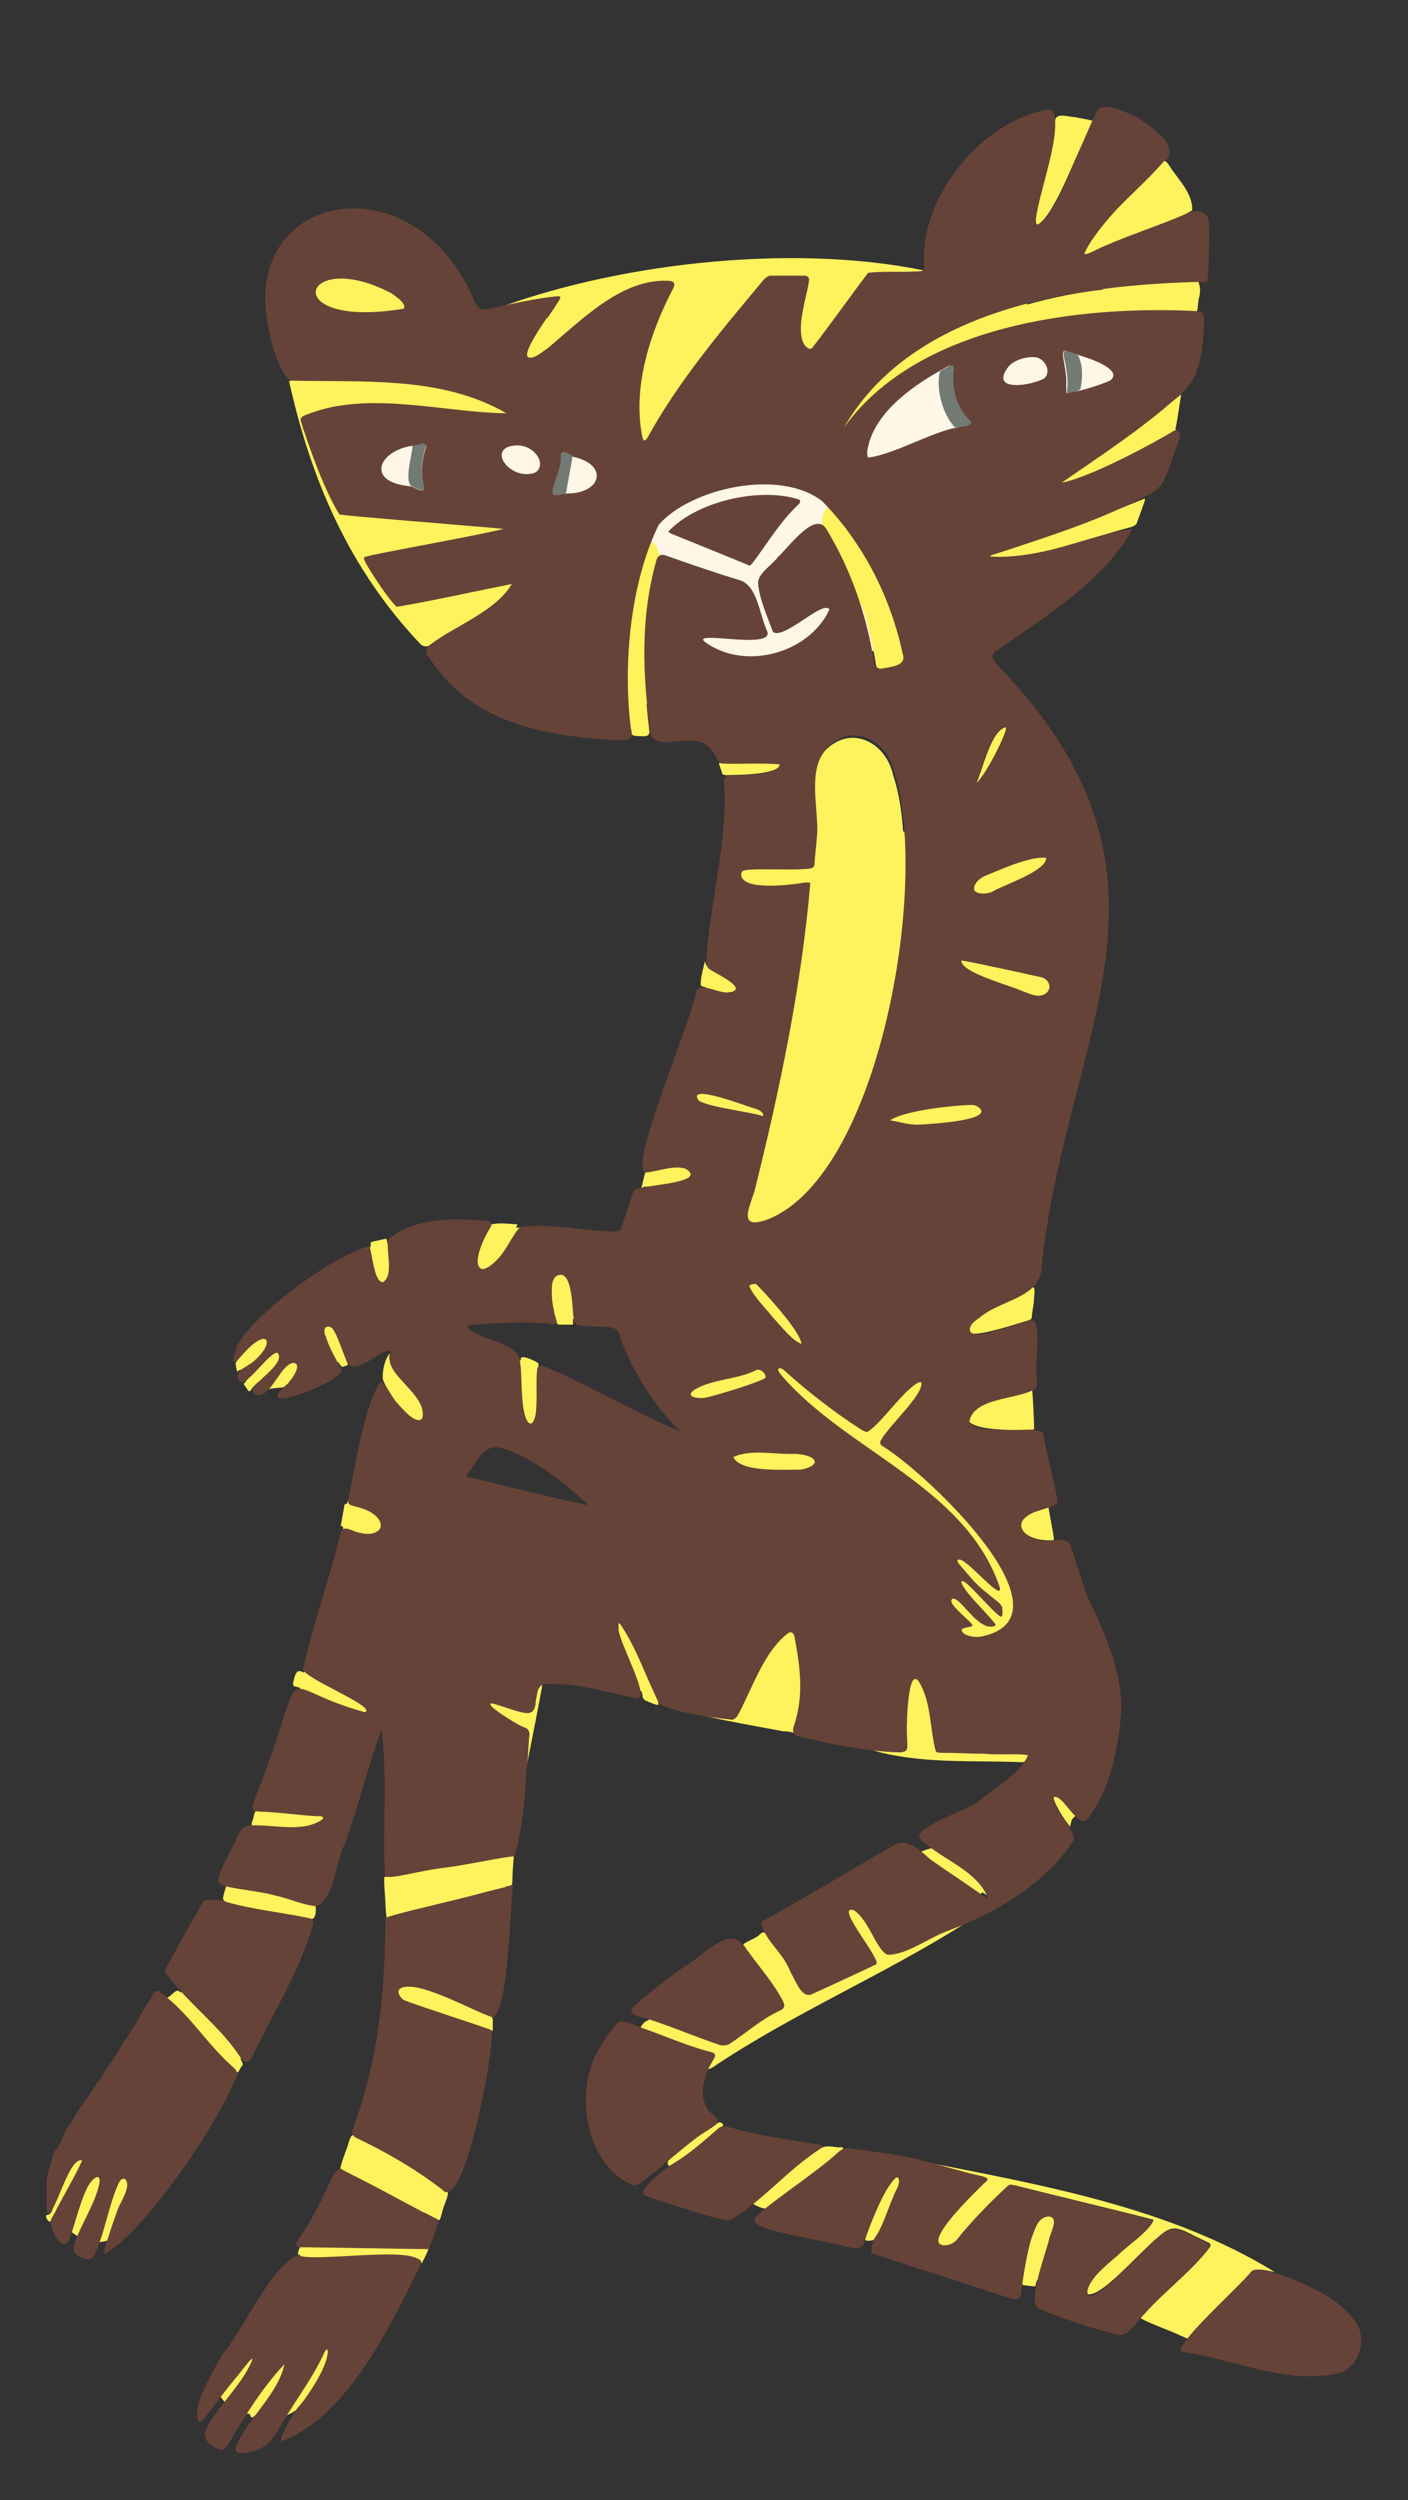
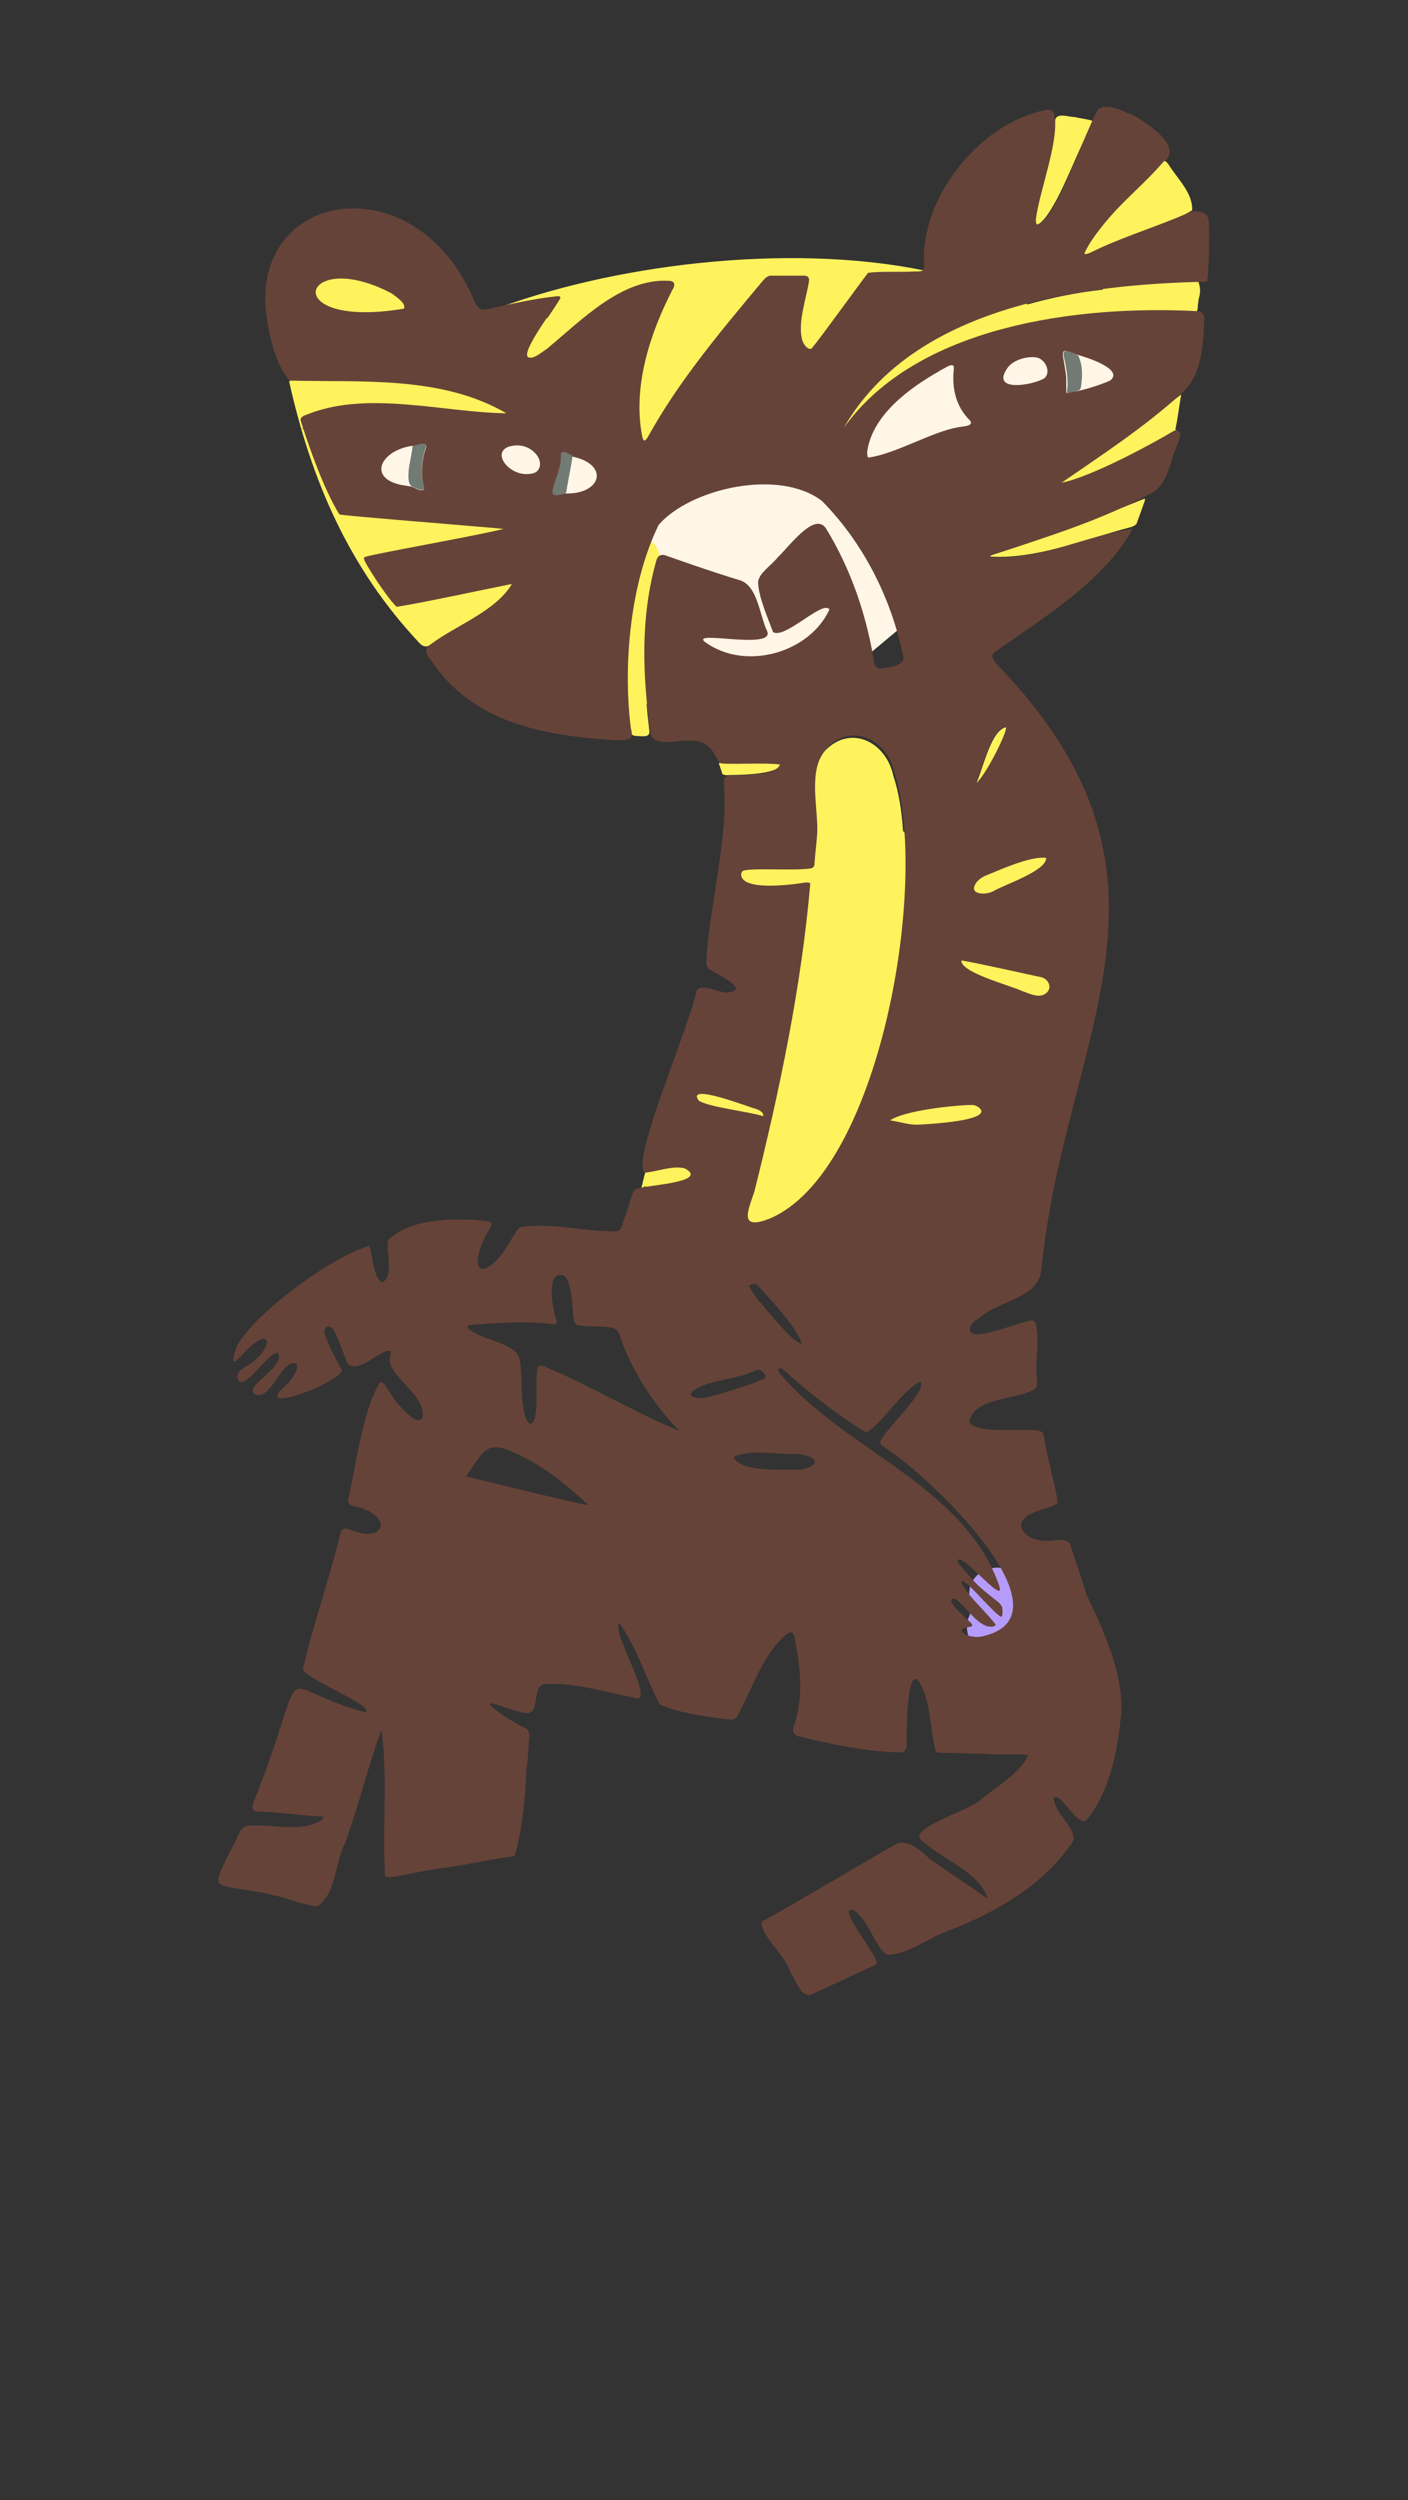
<svg xmlns="http://www.w3.org/2000/svg" id="Ebene_1" viewBox="0 0 302 536">
  <rect x="0" y="0" width="302" height="536" fill="#333333" stroke="none" />
  <defs>
    <style>.st1{fill:#664338}.st2{fill:#fef25d}.st3{fill:#727a74}</style>
  </defs>
  <path d="m77.2 94.1 159.7-30.7 8.7 13.2-6.2 18.9s-62.5 53.1-63.3 53.1-31.5.4-32.9 0-30.2-8-30.2-8-32.3-22.5-32.8-24-3-22.4-3-22.4Z" style="fill:#fff6e8" />
  <path d="M208.6 345.3c.4.6.8 1.3 1.1 1.9l-.6-1.4c.1.4.3.7.3 1.1l-.2-1.6v.8l.2-1.6c0 .3-.1.5-.2.8l.6-1.4c-.1.3-.3.6-.5.8l.9-1.2c-.3.4-.7.8-1.1 1.1-.6.5-1 1.2-1.2 1.9-.4.7-.5 1.5-.5 2.3s.1 1.6.5 2.3c.2.7.7 1.4 1.2 1.9 1.1 1 2.6 1.8 4.2 1.7l1.6-.2c1-.3 1.9-.8 2.6-1.5.8-.7 1.5-1.6 2.2-2.5s.7-1.5 1-2.2.1-.3.1-.5c.1-.7.2-1.3.3-2s0-.3 0-.5c0-.7-.1-1.3-.3-2s-.6-1.6-.9-2.3-.7-1.3-1.1-1.9c-.4-.7-.9-1.3-1.5-1.7-.6-.5-1.2-.9-2-1.1s-1.6-.3-2.4-.1c-.8 0-1.5.3-2.2.7-1.3.8-2.4 2-2.7 3.6l-.2 1.6c0 1.1.3 2.1.8 3Z" style="fill:#b59cfb" />
  <path d="M138.2 254.4h.4c.4 1.1 1 2 1.9 2.6 1.7 1.3 4.1 1.5 5.9.4 4.2-2.4 6.8-6.8 7.9-11.4.4-1.7.6-3.4.9-5.1.3 0 .5.2.8.2.2 0 .3.1.5.2.4.2.7.3 1.1.5.1 0 .2.2.4.2 0 0 .2 0 .3.2.1 0 .2.1.3.2-.1 0-.2 0-.3-.1l.2.2v.1l.2.2v.4-.1.3c0 .3.1.6.2.9v.4c0 .7 0 1.4-.1 2.1v1c0 .4-.1.8-.2 1.2-.2 1.1-.4 2.2-.7 3.3-.5 2.3-1.4 4.6-1.6 6.9-.3 3.4 1.9 6.7 5.2 7.6 2.3.7 4.9.2 7.2-.3 2.1-.5 4.1-1.3 6-2.3 3.8-2 6.9-4.9 9.4-8.3 1.1-1.5 2-3.1 3-4.7.3-.4.5-.8.8-1.2.1-.2.2-.3.3-.5l.2-.3c.2-.2.4-.3.5-.5.3-.3.6-.6 1-.9 0 0 .1 0 .2-.1s.2-.2.3-.2c.4-.3.9-.5 1.3-.8.2 0 .4-.2.6-.3h.1c.2 0 .3-.1.4-.1.3-.1.5-.2.8-.3 1-.3 1.9-.5 2.9-.7.2 0 1.3-.1 1.5-.2h.4c4.9-.4 9.7-.3 14.6-.8h.1c.5 0 .9 0 1.4-.2 1.2-.2 2.7-1.4 3.2-2.5.6-1.1.8-2.2.6-3.4-.4-2.8-2.6-4.4-5.2-4.6-.6 0-1.3-.1-1.9-.2-.9 0-1.7.1-2.5.6H206c-2.3 0-4.5 0-6.8.2-4.4.3-8.7 1.2-12.6 3.2-1.2.6-2.3 1.4-3.3 2.2 5.1-11.4 8.5-25.5 10.1-38.9.7 0 1.4-.2 2.1-.4 1.7-.6 3-1.7 4.5-2.7 1.3-1 2.7-1.9 4.1-2.7-.8 3.1-1.6 6.3-2.5 9.4-.3 1.2-.6 2.4-.6 3.6.1 2.2 1.2 4.3 3.2 5.5 2.2 1.3 4.8 1.1 7.2 1.2 2.4 0 4.8.2 7.2.2h.9c.7 1.1 1.7 1.9 3 2.3.4 0 .7.2 1.1.3 3.7.9 8-2.6 6.6-6.6-.9-2.6-2.6-4.5-5.2-5.6-2.2-.9-4.5-1-6.8-1.1-1.8 0-3.6-.1-5.4-.2.1-.5.3-1 .4-1.5.5-2 1-3.9 1.5-5.9.2-.7.4-1.5.6-2.2v-.1l.1-.1c.1 0 .3-.2.4-.2.2-.1.5-.3.7-.4h.2c1.6-.6 3.3-1.2 4.8-1.9 2-1 3.6-2.5 4.9-4.3 1.1-1.5.9-3.9 0-5.4-1-1.7-2.7-2.6-4.6-2.6-7-.2-13.8 1.8-19.9 4.9-1.6.8-3.1 1.7-4.6 2.6 0-.8 0-1.6-.2-2.4-.4-2.3-1.6-4.1-3.1-5.9 0-.1-.2-.2-.3-.3-.3-4.6-1-8.6-2.1-11.9-1.5-7.1-9-11.1-14.6-5.4-1.8 2.1-2.4 5.2-2.6 8.5-2.4.6-4.6 2.2-5.3 4.7-.5 1.7-.3 3.5.5 5 .3.6.7 1.1 1.2 1.7.1.2.3.4.5.6.1.2.3.5.3.6 0 0 0 .2.2.3v.2c-1 0-2-.2-3-.2-2-.2-4-.3-6-.5-2.8-.2-5.5 2.6-5.3 5.3.1 3.1 2.3 5.1 5.3 5.3 3.4.3 6.8.7 10.2.8-1.4 14.2-3.9 28.6-7 42.7-2.4-2.7-5.8-4.2-9.2-5.2-3.4-1.1-7-1.1-9.7 1.6-1.9 2-2.3 4.5-2.7 7.1 0 .7-.2 1.4-.3 2.1-1.6.6-2.8 1.8-3.4 3.6l-2.4 6.6c0 .3-.2.5-.2.8 0 .2-.1.4-.2.7 0 .8-.7 1.7 0 1.5Zm59.5-9.4h.2zm-9.2 4.2c0 .1-.3.4-.4.5 0-.2.2-.3.4-.5m26.8-55v-.1zm2.5-13.2-.2.2h-.2c.2-.2.4-.3.4-.3Zm-1.2.8c-.1 0-.3.1-.4.2.6-.3.6-.3.5-.3Zm-45.1-1.1s.1.1.2.3c0 0-.1-.2-.2-.3m-18.3 59.6h-.2zm5.6 2.8v-.1zM155.5 166.2c2.9-.1 11.1 0 12-2.3 0-.2.1-.2 0-.3-3.4 0-9.8-.1-13.3 0 0 .3.6 1.7.7 2.2.1.3.3.3.6.3ZM209.4 167.9c1.9-1.4 6.7-10.9 6.4-12-3.2.6-4.9 8.7-6.3 11.8v.3ZM92.6 138.3c4-2.8 8.9-5.2 12.9-8.2h2.7c2.8.1 5.5-2.5 5.3-5.3-.1-2.3-1.4-4-3.3-4.9.3 0 .5-.2.8-.3 2.5-.9 4.2-3.1 3.8-5.9-.4-2.7-2.6-4.4-5.2-4.6s-5.2-.5-7.8-.8c-.6 0-1.3-.2-1.9-.2-.4 0-.7 0-1.1-.1h-.3c-1.2-.1-2.5-.4-3.7-.6-4.8-.8-9.5-1.7-14.2-2.8v-.2c-.2-.5-.4-1-.8-1.4 0-.4-.1-.9-.2-1.3-.3-.9-.7-1.7-1.4-2.4 0-.1 0-.2-.1-.2 0-1.1-.4-2.1-1-3 0-.5-.2-1-.4-1.5-.1-.3-.3-.7-.5-1v-.2q0-1.2-.6-2.4c0-.9-.3-1.7-.7-2.4 11.4 2.4 23 3.7 34.7 4 2.8 0 5.5-2.5 5.3-5.3-.1-3-2.3-5.3-5.3-5.3-3.5 0-6.9-.3-10.4-.5-1.7-.1-3.5-.3-5.2-.5-.9 0-1.7-.2-2.6-.3-.4 0-.9-.1-1.3-.2h-.5c-6.9-1-13.8-2.4-20.6-4.1-2.7-.7-5.9.9-6.6 3.7-.1.5-.2 1.1-.1 1.6H62c4.7 21.2 12.9 40.2 28 56.2.8.9 1.8.9 2.7.1ZM65 91.8v.5c0-.3-.2-.6-.3-.8 0 .1.1.2.2.3ZM233.2 54.8c7-3.8 16-5.8 22.5-9.7.2-3.8-3.3-6.9-5.1-9.9-.2-.3-.6-.7-.9-.7-5.9 6-13.1 12.4-17.3 19.8-.6 1.1 0 1 .8.5M222.1 48.3c3.1-.5 7.6-12.2 9.6-16.5.9-2 1.7-3.8 2.6-5.6v-.3c-1.2-.4-2.6-.5-3.8-.8-1.3 0-4-1.1-4.2.8-.3 6.8-3.1 14.1-4.2 20.9 0 .4-.3 1.3.3 1.4ZM243.8 112.2c.4-1 1.3-3.6 1.7-4.7 0-.2.2-.5 0-.6-11.1 4.5-22.4 8.9-33.8 12.4 10.4.8 20.9-3.7 30.9-6.3.6-.2 1-.4 1.3-.9ZM252.1 92c.4-1.5.9-5.5 1.2-7.1v-.3c-3.4 2.6-6.8 5.4-10.3 8-.2-.2-.3-.4-.5-.6-1-.9-2.4-1.6-3.8-1.6-.5 0-.9.1-1.4.2-.8.2-1.4.6-2 1.1-1.9 1.4-3.9 2.5-6 3.5-.7.3-1.3.5-2 .7-1.3.4-2.5 1.2-3.2 2.5-.7 1.1-1 2.8-.5 4.1.4 1.3 1.2 2.5 2.5 3.2 1.2.7 2.7 1 4.1.5 2.3-.7 4.5-1.6 6.6-2.8 2.1-1.1 4-2.5 5.9-3.9.8-.6 1.3-1.8 1.5-2.8 3.2-1.7 6.2-3.3 8.1-4.6Z" class="st2" />
  <path d="M230.4 84.1c.5-.3 1.2-.3 1.4-.9.4-2.3.5-4.7-.5-6.9-1-.6-3.7-2.2-3.1.2.4 1.8 1 4.9.7 7-.3 1.4.9.8 1.6.6ZM88.5 95.6c-.2 2.1-.9 4.3-.9 6.3 0 .8 0 2 .8 2.4.5.2 2.7 1.5 2.6.2-.9-3.1-.6-5.9.4-8.9.3-1.2-2.4-.3-2.8 0ZM119.9 107.8c.1 0 1.5-2.2 1.6-2.4 0-.7 1.1-5.8 1.3-7.7-.4-.2-3.8-2.4-4.1-1.5.9 2.3-3.7 13.2 1.3 11.6Z" class="st3" />
-   <path d="M108.9 398v-1.8c.2-2.8-2.6-5.5-5.3-5.3-2.5.1-4.4 1.6-5 3.8-.7-.3-1.4-.5-2.2-.5-1.7 0-3.3.8-4.5 2-.4.4-.7.9-1.1 1.4-1.1-.5-2.5-.7-3.6-.3-2.3.7-3.8 2.6-3.9 5-.3 0-.5 0-.7.1-.2 0-.2.2-.2.6 0 1.2.1 2.5.2 3.8.1 1.4.1 2.9.3 4.2 0 .2.2.1.3 0 .6 2.2 2.8 4 5.2 3.9 1.2 0 2.3-.5 3.2-1.2h.9c2.1-.3 3.9-1.8 4.4-3.8 0-.2 0-.3.1-.5 1.9 1.8 4.5 3.1 7.1 2.3 2.8-.9 4.1-3.3 4.3-6v-1.2q.9-.15 1.2-.3c.4-.2.2-.4.3-1 0-1.6.2-3.9.3-5.3 0-.2-.6-.2-1.5 0ZM95.3 469.5c0-1-.2-2-.7-2.8-.7-1-1.6-1.9-2.7-2.3-.2-.2-.4-.5-.7-.7-.7-.8-1.6-1.6-2.6-2.1-1.1-.6-2.2-1-3.4-1.3-.4-.1-.9-.2-1.3-.3-.4-.7-1-1.3-1.7-1.7-1.1-.7-2.8-1-4.1-.5-.3.1-.7.3-1 .4-.2 0-.4-.2-.5-.3-1.1-.5-1.4.1-1.8 1.4-.5 1.8-1.5 3.9-1.8 5.6.4.3 1.2.7 2.3 1.3.3.6.8 1.2 1.3 1.6 1.2 1 2.2 1.6 3.6 2.1 1 .4 2.1.5 3.1.8l1.2 1.2c1.1 1.1 2.6 2.2 4.2 2.5q1.2.3 2.4 0c1.1.6 2.1 1.1 3.1 1.6.2 0 .4-.9.7-1.9.3-1.4 1.1-2.7 1.2-4-.2-.3-.5-.5-.7-.7ZM221.2 376.1c0-.1-.1-.2-.2-.2h-3.1c-5.4-.1-15.5-.4-16.9-.4-.3-.2-.3-.5-.4-.9-1-5.2-.9-10.7-3.7-15.2-.3-.5-.7-.8-1-.2-1.6 4.7-1.5 9.8-1.3 14.8 0 .4 0 .9-.2 1.2s-.6.4-1 .3c-2 0-4.1-.3-6.1-.2 10.2 2.9 21.2 2.1 31.6 2.5 1.1.1 2.5-.7 2.5-1.5ZM221.2 297.9c-18.6 4.5-17.8 9.4.4 8.6.2 0 .2-.2.2-.4 0-1.5-.3-7.3-.4-8.1h-.1ZM221.8 276.2c0-.1-.1-.2-.2-.2h-.1c-10 4.3-20.7 12.3-8.6 9.3 2.5-.6 4.3-1.2 7.3-2.1.5-.2 1-.2 1.1-.7 0-.5.2-1.7.4-3 .1-1.3.3-2.6.1-3.3M48.5 407.9h.3q.15.75.6 1.5c.8 1.2 1.8 2 3.2 2.5s2.8.8 4.2 1c1.9.3 3.7.5 5.6.4 1.4 0 2.8-.6 3.8-1.6l.3-.3c.8.1 1-.3 1.2-1.2 0-.5.1-.9 0-1.2 0-.4.1-.7.1-1.1 0-1.4-.5-2.8-1.6-3.8-1-.9-2.3-1.6-3.8-1.6-1.1 0-2.2 0-3.3-.2-1.3-.2-2.5-.5-3.7-.9-1.3-.4-3-.1-4.1.5-.8.5-1.5 1.2-2 2.1-.7 0-.8.4-1.1 1.4-.2 1-.8 1.9.2 2.3ZM105.6 432.8v-.4c0-1.3-.6-2.9-1.6-3.8-.6-.5-1.3-1-2-1.3l-.8-.8c-1-.8-2-1.6-3.2-2.2-1.1-.6-2.3-1-3.6-1.3-.6-.1-1.2-.3-1.8-.4 0 0-.1 0-.2-.1-.9-.6-1.9-1-3.1-1s-2.9.6-3.8 1.6-1.6 2.4-1.6 3.8.5 2.8 1.6 3.8c1.4 1.2 3 2 4.8 2.5.8.2 1.6.4 2.3.6.4.2.8.4 1.2.7.5.4.9.9 1.3 1.4.1.1.2.3.4.4.7.7 1.7 1.3 2.7 1.6s2.1.2 3.1 0q.75-.15 1.5-.6c.4-.2.9-.6 1.2-1 .4-.3.6-.7.9-1.1.2 0 .4.1.6.2.1 0 .2 0 .2-.2V433ZM89.3 482c-.2-.9-.7-1.7-1.3-2.3-1-.9-2.4-1.7-3.8-1.6-4.8.5-9.7.6-14.5 0-1.3-.1-2.9.7-3.8 1.6s-.9 1.1-1.2 1.8h-.1c-.3.2-.9 1.6-.6 1.9.1 0 .2 0 .4.1 0 1.4.5 2.7 1.6 3.7s2.3 1.4 3.8 1.6c4.8.5 9.7.5 14.5 0 1.5-.2 2.7-.5 3.8-1.6.7-.7 1.3-1.9 1.5-3 .5.3.8.6.8 1 0 .2 0 .2.1 0 .4-.8 1.2-2.4 1.4-3v-.3h-2.6ZM137.8 363.7c.2.8.7.9 1.4 1.2.6.2 1.4.7 2 .6v-.5c-.1-.4-.3-.8-.5-1.2 1.1.1 2.3 0 3.3-.6 4.3 2.1 8.8 4.1 13.4 5.4h-.4c-1.6-.2-7.7-1.3-8.7-1.4 6.7 1.7 13 2.7 19.8 4h.7c1 .2 2 .4 3 .4 2.9 0 5.3-2.1 6-4.9.4-1.5.4-3.3.5-4.9v-4.3c-.1-3-.3-6.3-2.3-8.8-5.5-7.2-15.1-1.1-18.6 5-.6 1-.8 2.3-.6 3.4-.4-.1-.8-.3-1.1-.5 1.1.6 0 0-.2-.1-.9-.4-1.7-.8-2.6-1.1-6.5-2.9-12.8-6.3-18.7-10.4-2.2-1.5-5.4-.6-6.9 1.4s-1.6 5.2.4 7c.4.4.9.8 1.4 1.2-.2 2 .7 3.9 2.6 5s3.8 2.3 5.9 3c0 .2.1.4.2.7ZM226 330.2c.2-.4-.6-3.8-.9-5.9-.2-.9-.2-1.4-.3-1.4-9.3 2.2-6.3 7.9 1.3 7.3ZM51 293.9c.4-.1.9-.3 1.3-.6 0 .2.2.4.3.6.3.5.6.9 1 1.2-.5.6-1 1.2-1.3 1.6 0 .2.3.5.5.8.3.4.5 1 .9.7.4-.7 1-1.3 1.8-2 .6.2 1.1.3 1.8.3h1.2c-.4.5-.7 1-1 1.3 0 0 1.7-.2 2.5-.3.6 0 1.2-.1 1.6-.7.2-.2.4-.5.7-.9 1.9-.5 3.8-1.2 5.7-2 .7-.3 1.3-.6 2-.9.3-.2.7-.3 1-.5.5-.2 1-.4 1.5-.5.3.4.6.8.9 1.1.1-.1 1.3-.3 1.2-.6s-.2-.6-.4-1h1.4c2.8 0 5.5-2.4 5.3-5.3-.1-2.9-2.3-5.4-5.3-5.3-3.7 0-7 1.3-10.3 2.8-.6.3-1.2.5-1.8.8-.2 0-.4.2-.6.3-1-.8-2.1-1.3-3.4-1.2-1.5 0-2.6.6-3.8 1.6s-2.2 2.2-3.1 3.6c-.3.5-.5 1.1-.6 1.6-.5.6-1 1.1-1.4 1.7-.1.2 0 .4 0 .8.1.4.2 1.1.3 1.3ZM197.4 463.3h.2c.1 0 .3 0 .5.1 4 1 8 2.2 12 3.1.4 0 1.1.2 1.3.5.1.2 0 .3-.1.5l-1.8 1.8c-.2 0-.4.2-.6.3-2.5 1-5.1 2-7.6 2.9-1.3.5-2.4 1.2-3.2 2.5-.7 1.1-1 2.8-.5 4.1.4 1.3 1.2 2.5 2.5 3.2 1.2.6 2.8 1 4.1.5l6.4-2.5c1.3-.5 2.6-1 3.9-1.6 1.2-.6 2.4-1.4 3.4-2.3s1.6-2.5 1.6-3.8-.6-2.9-1.6-3.8c-.1 0-.2-.2-.3-.3 5.4 1.4 26.2 6.4 29.8 7.4-.4 3.2-16.4 12.2-14 16 3.6.4 13.2-11.8 17.1-13.8 1.6-.8 3.2 0 5 .9 1.2.6 2.6 1.3 3.7 1.8.4.2.6.6.3 1-3.9 5.1-9.5 9.1-13.9 13.9-.3.4-1 1-.8 1.4 1.9 1.1 6.3 2.6 8.3 3.6.7.3 1.2.5 1.4.6.3.1.4 0 .6 0 1.2-1.3 9.9-10.2 13-13.4.8-.8 1-1.4 2.2-1.3 1 0 2.2.4 3.1.5-22.6-13.9-50.2-18.7-76.1-23.8ZM180.3 460.4c-1.4 0-3-.6-4.3.2-4.9 3.3-9.4 7.2-13.9 11-.2.2-.7.5-.6.8.2.4 2.3 1.2 2.7 1.1.3 0 .5-.2.8-.4 5-4.3 11.1-7.9 15.9-12.5 0-.2-.4-.2-.5-.3ZM192.5 466.7c-2.2 1-6.2 10.5-6.9 13.3-.2.6 1.2.4 1.6.3h.1c2.6-3.5 3.7-8.5 5.8-12.4 0-.6-.3-1.4-.6-1.2M153.9 455.2c-2.2 2-10.9 6.2-10.7 8.8.2.4.8.6 1.2.3 3.8-2.2 7.6-5.5 10.7-8.6 0-.6-.8-.9-1.2-.5M229.5 391.6c.2-.5.2-1.2.5-1.6.2-.3.6-.6.8-.8-.6-1-1.7-2-2.5-2.9-.5-.5-3-3.2-2.6-1.5.7 2.5 2.3 4.9 3.8 6.8M114.9 365.2c-.2.9-.4 1.9-1.4 2-2 .2-6.6-2.1-9.1-2.2 0 .2.3.4.5.6 2.4 1.9 5 3.8 7.9 4.9.6.3.8.9.7 1.5-.3 2.2-.5 4.5-.6 6.7.3-1 3.2-15.9 3.5-17.9-1.1.3-1.3 3.2-1.6 4.4ZM212.5 403.6c1-1.7 1-4 0-5.7-.8-1.3-2-2.3-3.5-2.7-1.1-.3-2.3-.2-3.4 0-1.2.1-2.4.3-3.5.5-1.6.3-3.1.7-4.6 1.3-1.3.5-2.5 1.2-3.2 2.5-.7 1.1-1 2.8-.5 4.1.4 1.3 1.2 2.5 2.5 3.2.8.4 1.8.7 2.7.8.4.5.8.9 1.4 1.1 1.2.6 2.8 1 4.1.5 1.8-.6 3.5-1.4 5-2.5.4-.3.9-.6 1.2-1 .8.5 1.3.9 1.6 1.1v-.3c-.2-.5-.5-1-.8-1.5.4-.4.8-.9 1.1-1.4ZM144.4 442c.2 0 .4 0 .6.1q1.65.3 3.3.3c1.1 0 2.2-.2 3.3-.3.4 0 .8-.2 1.2-.3-.2.5-.7 1-1 1.6-.2.6.7 0 1.1-.2 17.3-11.6 36.7-19.8 54.2-30.9-4.4.5-12.1 6.1-16 6.3h-.2c.4-.5.6-1 .8-1.6 0-.5.1-.9.2-1.4 0-.7-.1-1.4-.5-2.1-.1-.5-.4-.8-.7-1.2-.2-.4-.6-.7-.9-1 0-.7-.1-1.3-.5-1.9-.2-.7-.6-1.2-1.1-1.7-.4-.3-.7-.6-1.1-.8-.8-.5-1.7-.7-2.7-.7-.5 0-.9.1-1.4.2-.9.3-1.7.7-2.4 1.4-.5.7-1.1 1.4-1.5 2.1s-.7 1.5-1.1 2.3c-.5 1.2-.7 2.5-.8 3.7 0 1 .3 2.3.8 3.1.3.4.6.7.8 1.1.7.8 1.5 1.2 2.5 1.5 1.1.3 2.1.3 3.2 0h1.1c-3.5 1.6-9.1 4.3-12 5.6-.2 0-.3.1-.5 0 .6-.4 1-.9 1.3-1.5.7-1.1 1-2.8.5-4.1-.4-1.2-1.1-2.3-2.1-3 0-.8-.3-1.5-.7-2.2-.5-.8-1.1-1.4-1.9-1.9s-1.7-.7-2.7-.7-1.9.2-2.7.7c-.2 0-.3.1-.4.2-.4-.5-.8-.6-1.4 0-.8.9-2.5 1.3-3.5 2.1-.2.2-.1.6 0 .9-1.2.4-2.4 1.2-3 2.4-.7 1.1-1 2.8-.5 4.1.2.7.6 1.4 1 1.9.2 2.3 1.8 4.3 4.1 4.9 1.3.3 2.5.2 3.7-.3l1.3-.5 1.5-.6c0 .5 0 1-.6 1.3-3.5 1.8-6.6 4.3-9.7 6.5.2-.9.2-1.8 0-2.5-.4-1.3-1.2-2.5-2.5-3.2-1.2-.7-2.7-1-4.1-.5-.6.2-1.2.3-1.8.5h-1.8c-.5 0-1-.2-1.4-.3-.7-.1-1.5-.3-2.2-.2-1.2.1-2.2.3-3.3 1-.4.3-.9.6-1.2 1h-.1c-.7.2-1.4 1.1-1.5 1.6 0 .2.2.4.4.5-.4 1.3-.2 3 .5 4.1s1.8 2.1 3.2 2.5c.9.2 1.9.2 2.8 0Z" class="st2" />
-   <path d="M227.6 472.6c-.5-.5-1.1-.8-1.8-1-1.4-.3-2.9-.2-4.1.5s-2.1 1.8-2.5 3.2c-.6 2.4-1.3 4.7-2.2 7-.2.7-.3 1.4 0 2.1 0 .7.2 1.4.6 2 .3.6.8 1.1 1.4 1.5.1.1.3.2.4.3 0 .5-.1 1-.2 1.3 0 .6.8.4 1.6.6.7 0 1.2.2 1.3 0 0-.4.2-.8.3-1.2.9 0 1.7-.2 2.4-.7.4-.3.7-.6 1.1-.8.7-.7 1.1-1.5 1.4-2.4.8-2.3 1.5-4.6 2.2-7 .4-1.3.2-2.9-.5-4.1-.3-.6-.8-1.1-1.4-1.5ZM81.7 367.9c.9-.9 1.6-2.4 1.6-3.8s-.5-2.8-1.6-3.8c-1-1-2.3-1.6-3.8-1.6h-1.1c0-.5-.3-1-.6-1.5-.7-1.1-1.8-2.1-3.2-2.5-.5 0-.9-.1-1.4-.2-1 0-1.9.2-2.7.7-.3.1-.7.4-1 .7-1 .5-1.9 1.2-2.5 2.2 0 0-.1.2-.2.3 0 0 0 .2-.1.2l-.6-.3h-.1c-1.1-.2-1.2 1.5-1.5 2.3 0 .2-.1.5 0 .7 0 .1.2.2.4.3.3 0 .7.2 1 .2 0 1.1.4 2.4.9 3.4.6 1.1 1.5 2 2.6 2.6.5.3 1.1.5 1.7.7.2 0 .4.1.6.2 2.5.5 5.1.7 7.7.7 1.4 0 2.8-.6 3.8-1.6ZM68.8 384.4c-1.3-.7-2.7-.9-4.1-.5-2.2.5-4.3 1.1-6.5 1.6-.7.2-1.3.5-1.8 1-.6.4-1 .9-1.4 1.5 0 .1-.2.3-.2.4-.3.3-.3.8-.5 1.5-.2.8-.7 1.5.1 1.5 0 .2 0 .5.2.7.4 1.3 1.2 2.5 2.5 3.2s2.7.9 4.1.5c2.2-.5 4.3-1.1 6.5-1.6.7-.2 1.3-.5 1.8-1 .6-.4 1-.9 1.4-1.5s.6-1.3.6-2c.2-.7.1-1.4 0-2.1-.4-1.3-1.2-2.5-2.5-3.2ZM49.8 443.5c.2.2.4.3.5.5.6.6.9.3 1.2-.5.2-.4.6-.7.6-1-.2-.4-.3-.7-.5-1 .2-.3.4-.7.5-1.1q.45-1.8 0-3.6c-.1-.5-.4-1-.6-1.4 0 0 0-.2-.1-.2-.3-.5-.7-1-1.1-1.4-.3-.3-.6-.6-.9-.8.5-1.1.7-2.6.4-3.8-.4-1.3-1.2-2.5-2.5-3.2-1.2-.6-2.8-1-4.1-.5-.9.3-1.7.7-2.6 1-.4.2-.8.3-1.3.5-.2 0-.4.1-.5.2-.2-.2-.4-.3-.7-.4-.7 0-1.4 1.2-2.1 1.4-.3.2-.2.5 0 .7-.3.3-.7.8-.8 1.1-.2.4-.5 1-.6 1.4s-.2 1.1-.2 1.5v.2c0 .5.1 1.1.2 1.5s.4 1 .6 1.4v.2c.4.5.8 1 1.2 1.3.5.4.9.8 1.5 1.1.5.2.9.4 1.4.6.9.4 1.8.9 2.6 1.4.1.4.3.7.5 1.1.6 1.1 1.9 2.2 3.2 2.5 1.4.3 2.9.2 4.1-.5ZM67.5 500.9c-1.5 0-2.6.6-3.8 1.6-.8.6-1.5 1.3-2.3 1.9-.4.3-.7.5-1.1.8-.3-.9-.8-1.8-1.4-2.4-.9-.9-2.4-1.6-3.8-1.6s-2.8.5-3.8 1.6c-.3.4-.6.7-.8 1.1-.4.8-.7 1.6-.7 2.5v.2c-1.4.6-2.6 1.7-2.9 3.3-.2.9-.2 1.9 0 2.8.3 1.4 1.3 2.4 2.5 3.2 1.2.9 2.7 1.4 4.2 1.7.1.4.3.9.7.6.2-.1.3-.3.5-.4h1c2.3 0 4.5-.6 6.6-1.5-.3.4-.5.8-.8 1.2-.1.2-.3.4 0 .3.6-.3 1.4-.7 1.8-1q.6-.75 1.5-1.8c2.3-1.4 4.4-3.2 6.5-5 1-.8 1.6-2.5 1.6-3.8s-.6-2.9-1.6-3.8-2.4-1.6-3.8-1.6ZM30.8 465.7c-.5-1.1-1.2-2.1-2.3-2.7-.4-.2-.9-.4-1.3-.5-.9-.3-1.9-.3-2.8 0h-2.3c-.9-.2-1.8-.4-2.7-.8-.7-.2-1.4-.3-2.1 0-.7 0-1.4.2-2 .6-1.1.6-2.2 1.9-2.5 3.2 0 .4-.1.8-.2 1.2l-.3.3c-.9 1-1.7 2.4-1.6 3.8.1 1 .3 2 .6 2.9-.3.6-.5 1-1.1 1.2h-.3v.5c.1.5.8 1.1.9.9.1-.3.5-.9.9-1.7 0 .2.2.3.3.5.6.8 1.2 1.7 2 2.3 1.9 1.7 4.2 3.4 6.9 3.3 2 0 3.7-.8 5.1-2.2.8-.8 1.4-1.7 2-2.6 1-1.4 1.9-2.8 2.9-4.2.8-1.1.9-2.9.5-4.1-.2-.6-.5-1.2-.9-1.7ZM120.4 299.2c0-.2-.1-.3-.2-.5-.5-.9-1.2-1.8-1.9-2.6-.8-.9-1.8-1.7-2.8-2.4v-1.4c-.4-.4-3.9-2.1-3.8-.9v.3c-.6-.3-1.3-.5-1.9-.7-.7-.2-1.4-.3-2.1 0-.7 0-1.4.2-2 .6-.6.3-1.1.8-1.5 1.4-.5.5-.8 1.1-1 1.8-.3 1.4-.2 2.9.5 4.1.2.3.4.6.7.9 0 .2 0 .4.1.6.2.4.4.9.5 1.3.5.8 1.1 1.4 1.9 1.9.5.4 1.1.7 1.6 1.1 0 .2 0 .4.1.6.4 1.3 1.2 2.5 2.5 3.2 1.8 1 3.8 1.1 5.7.4h.8c.7 0 1.4-.2 2-.6.4-.3.7-.6 1.1-.8.5-.5.9-1.1 1.1-1.7.2-.4.4-.9.4-1.3.2-.7.1-1.4 0-2.1-.3-1.1-1-2.1-1.8-2.8ZM89.3 310.4c1.2-.8 2.1-1.8 2.5-3.2.9-3.3 1.8-6.7 2.7-10 .4-1.3.2-2.9-.5-4.1-.6-1.1-1.9-2.2-3.2-2.5-1.4-.3-2.9-.2-4.1.5-1 .6-1.7 1.5-2.2 2.5-.8-1.2-1.2-2.2-.9-3.2v-.2c-1.1 1.2-1.6 3.7-1.5 5.4.2.8.7 1.6 1.2 2.5-.6 2.1-1.1 4.2-1.7 6.3-.4 1.3-.2 2.9.5 4.1.6 1.1 1.9 2.2 3.2 2.5 1.4.3 2.9.2 4.1-.5ZM84.8 332.1c.4-2.1.8-4.1 1.2-6.2.2-.7.3-1.4 0-2.1 0-.7-.2-1.4-.6-2-.3-.6-.7-1-1.3-1.4-.2-.2-.4-.5-.6-.7-.5-.5-1.1-.9-1.7-1.1-.6-.3-1.3-.5-2.1-.5-.5 0-.9.1-1.4.2-.9.3-1.7.7-2.4 1.4q-1.05 1.2-1.5 2.7c-.2 0-.4 0-.5.2-.2 1-.6 3.4-.8 4.5.2.1.3.2.5.3v.4c-.2.7-.3 1.4 0 2.1 0 .7.2 1.4.6 2 0 0 .1.2.2.3.1.4.3.8.5 1.2.3.6.8 1.1 1.4 1.5.5.5 1.1.8 1.8 1 1.4.3 2.9.2 4.1-.5 1.1-.7 2.2-1.8 2.5-3.2ZM75.7 270.1c-.4.6-.6 1.3-.6 2-.2.7-.1 1.4 0 2.1.4 1.3 1.2 2.5 2.5 3.2s2.7.9 4.1.5c.9-.2 1.8-.4 2.7-.5 1.1-.1 2.3-.2 3.4-.2 1.4 0 2.8-.6 3.8-1.6.5-.5.9-1.1 1.1-1.7.3-.6.5-1.3.5-2.1 0-1.4-.5-2.8-1.6-3.8-1-1-2.3-1.6-3.8-1.6-1.6 0-3.2.2-4.7.4 0-.4-.1-.8-.2-1.2-.4 0-1.1.2-1.6.3-.6.2-1.4.2-1.8.5v1c-.2 0-.4 0-.5.1-1.3.3-2.5 1.3-3.2 2.5ZM127.5 282.2c.7-.2 1.2-.6 1.7-1.1.9-.9 1.6-2.4 1.6-3.8s-.5-2.8-1.6-3.8-2.3-1.5-3.8-1.6c-3.1 0-6.2-.3-9.3-.6h-.5c.5-.8.8-1.8.7-2.7 0-1.4-.5-2.8-1.6-3.8-1-.9-2.4-1.7-3.8-1.6h-.2c.1-.3.2-.5.3-.7-1.7-.1-4-.4-5.6 0-.2.1-.4.4-.7.7h-.7c-.7-.1-1.3-.2-2-.3-1.4-.3-2.8-.2-4.1.5-1.1.6-2.2 1.9-2.5 3.2-.3 1.4-.2 2.9.5 4.1.7 1.1 1.8 2.2 3.2 2.5 3.9.8 7.8 1.2 11.7.8h.5c-.5.8-.8 1.8-.8 2.8 0 1.4.5 2.8 1.6 3.8.4.3.7.6 1.1.8.7.4 1.4.6 2.2.7.8.5 1.7.7 2.7.7h1.1q.15.6.3.9c0 .2.3.3.5.3h2.9v-1.2c.8 0 1.6-.1 2.3-.2.7 0 1.4-.1 2.1-.5ZM219.1 336.6c-.8-1.7-1.7-3.3-2.7-4.9-.9-1.4-1.8-2.8-2.8-4.1.4-1.3.2-2.8-.4-4.2-1.7-3.7-5.3-6.2-8.7-8.1-3-1.7-6.2-3.1-9.5-4.3.8-1.4 1.4-2.9 2-4.3 1.6-2 3.1-4.1 4.7-6.1 1.4-1.8.7-5-.8-6.5-1.8-1.7-4.3-2-6.5-.8-2.8 1.4-4.9 4.1-6.1 6.9-.2.4-.4.8-.5 1.2-.5.7-1 1.4-1.6 2-.9-.7-1.7-1.3-2.6-2-2.5-1.9-4.9-3.8-7.4-5.6-.4-.3-1-.5-1.6-.6.1-.8.2-1.7.3-2.5.2-2 0-3.9-.3-5.9-1.2-6.5-6.4-11.2-11.4-15.1-2.1-1.7-4.7-2.2-7-.4-2 1.5-2.9 4.7-1.4 6.9 1.6 2.4 3.1 4.9 4.3 7.5 0 0 .1.3.2.5 0 .2.1.3.2.4.3.7.5 1.4.7 2 .2.5.3 1 .5 1.5-.5 0-.9.1-1.4.2l-9.6 1.2c-1.5.2-2.7.5-3.8 1.6-.9.9-1.6 2.4-1.6 3.8.1 2.6 2.4 5.7 5.3 5.3l11.4-1.5c.9-.1 1.7-.2 2.6-.3.2.7.4 1.4.8 2 2 3.3 6.2 4.2 9.8 5.1h-.2c-.4 0-.7 0-1.1.1-3.2-.1-6.4-.4-9.6-.8-2-.3-4-.6-6-1-1.4-.3-2.8-.2-4.1.5-1.1.6-2.2 1.9-2.5 3.2-.6 2.6.8 6 3.7 6.6 6.5 1.2 13.1 2 19.7 2.2 2.1 0 4.1-1.4 4.9-3.3.4-1.1.5-2.4.2-3.7.5.4.9.7 1.4 1.1 0 3.6 2.6 6.2 5.9 7.1 1.9.5 3.8 1 5.6 1.7l1.5.6s.3.1.4.2c.9.4 1.8.8 2.7 1.3l2.7 1.5c0 1 .1 2 .8 2.8 1.7 2.2 3.4 4.5 4.9 6.8 0 .1 0 .3.1.6-1.6.9-2.7 2.6-2.8 4.6-.2 2.1-.4 4.2-.5 6.4-.3 3.9 2.9 7.1 6.8 6.7 5-.6 12-3.2 12.2-9.2.1-2.5-1-4.8-2.1-7ZM158.5 242.7c0 .2.2.4.3.4 0 0-.2-.2-.2-.3ZM159 246.8v.6zM189.9 247.8c.4-.2.5-.3.4-.3s-.3.2-.4.3M192.3 246.4c.6-.1.6-.2.5-.2s-.3.1-.4.1ZM157.9 242.1s0 .1.4.3c-.1 0-.2-.1-.3-.2ZM158.8 243.2q0 .3 0 0M151.7 207.1c-.1 0-.2-.2-.3-.2 0-.2-.1-.6-.2-.7 0-.1 0 0-.1.2-.3 1.6-.9 3.3-.8 4.9.3.2.7.3 1.2.4 0 .4 0 .8-.1 1.3 0 .5.1.9.2 1.4.2.7.5 1.3 1 1.8.2.4.6.7 1 1 .5.5 1.1.8 1.8 1 .5 0 .9.1 1.4.2.5 0 .9-.1 1.4-.2.7-.2 1.3-.5 1.8-1 .6-.4 1-.9 1.4-1.5.2-.3.4-.6.6-.8.4-.6.6-1.3.6-2 .2-.7.1-1.4 0-2.1 0-.2 0-.3-.2-.5 0-1 .1-2.1.2-3.1 0-.7-.1-1.4-.5-2.1-.2-.7-.6-1.2-1.1-1.7s-1.1-.9-1.7-1.1c-.6-.3-1.3-.5-2.1-.5-.5 0-.9.1-1.4.2-.9.3-1.7.7-2.4 1.4-1 1.1-1.5 2.3-1.6 3.8ZM215.4 194.1s.2-.2.3-.4c0 0-.1.2-.2.3ZM191.8 124.4c0-1-.2-1.9-.7-2.7-1.7-3.9-3.4-7.9-5.1-11.8-.5-1.1-2.1-2.1-3.2-2.5-1.3-.4-3-.2-4.1.5-1 .6-1.9 1.6-2.3 2.7v.5c0 .5-.1.9-.2 1.4 0 1 .2 1.9.7 2.7l3.9 9v.2c0 1.4.5 2.8 1.6 3.8.7.6 1.5 1.2 2.4 1.4 1.3 4 2.3 8.2 3 12.4 0 .8.4 1.6 1.4 1.4 1.6-.3 4.1-.5 5-1.5-.3-3.9-1.7-8.9-3.7-13.9.3-.3.6-.7.8-1.1.5-.8.7-1.7.7-2.7Z" class="st2" />
-   <path d="M213.4 78.6c-.2-.7-.6-1.2-1.1-1.7-.9-.9-2.4-1.6-3.8-1.6s-2.8.5-3.8 1.6c-.3.4-.6.7-.8 1.1-.1.2-.2.4-.3.5-.2 0-.4.2-.6.3-.6.3-1.2.6-1.4.8-.9 3.8.6 9.3 3.2 12h.9c.7.9 1.8 1.7 2.9 2 .7.2 1.4.3 2.1 0 .7 0 1.4-.2 2-.6 1.1-.7 2.1-1.8 2.5-3.2 0-.5.1-.9.2-1.4 0-1-.2-1.9-.7-2.7 0-.1-.1-.3-.2-.4-.2-.7-.4-1.3-.6-2 0-.9-.1-1.8 0-2.7 0-.7-.1-1.4-.5-2.1Z" class="st3" />
  <path d="M188.8 67.9h-.2.1ZM108.5 81.4c7.7-.3 14.5-3.9 21-7.7 1.3-.7 2.5-1.5 3.8-2.1l-.9 2.1c-2.5 6.5-3 13.7-2.7 20.6.1 2.3 1.6 4.6 3.9 5.1 2.5.6 4.6-.5 6-2.5.7-1 1.5-2 2.2-3 .2-.2.3-.4.5-.7 0 0 .3-.3.4-.5 0 0 .1-.2.2-.2.2-.3.4-.5.6-.8 1.6-2 3.1-3.9 4.8-5.8q4.8-5.7 10.2-11.1c.7-.8 1.2-1.7 1.4-2.8 1.4-.6 2.6-1.8 3-3.4v-.1c.1 0 .3-.2.4-.2.2 0 .6-.2.7-.2h.1-.3.3c.3-.1.2 0 0 0h3.9c0 1-.3 2.1-.3 3.1 0 3.1 1.3 6.1 4 7.8 3.3 2.1 6.9.4 9.6-1.7 3.1-2.4 5.4-5.5 7.3-9 0-.1.1-.2.2-.3h.8c1.1 0 2.2.3 3.3.4h2.6c-7.4 4.8-13.8 11.4-19.4 18.2-.9 1.1-1.6 2.3-1.6 3.8s.6 2.9 1.6 3.8c2 1.8 5.7 2.3 7.6 0 2.3-2.8 4.6-5.4 7.1-8 1.3-1.3 2.6-2.6 4-3.8l2.1-1.8c.3-.2.6-.5.9-.7-1.1.7 0 0 .3-.2q4.2-3.15 9-5.4c.4-.2.8-.4 1.2-.5h.2c.8-.3 1.7-.6 2.6-.9 1.7-.6 3.5-1 5.3-1.3 1-.2 1.9-.8 2.6-1.6 6-1.4 12.2-2.2 18.3-2.7.4.5.9.9 1.4 1.2 1.2.6 2.4.8 3.7.6 1.8-.2 3.6 0 5.4 0 1.2 0 2.5-.2 3.7-.6.8-.2 1.5-.6 2.2-.9.3-.2.7-.4 1-.6h1.7c.4-.1.4-.6.5-.9 0-.5.1-1.2.2-2 .2-.6.3-1.3.3-1.8 0-1.3-.6-2.9-1.6-3.8s-2.4-1.6-3.8-1.6c-.5 0-.9.1-1.4.2-.7.2-1.3.5-1.9 1-.2 0-.5.1-.8.2h-2.7c-1.7 0-3.4 0-5.1.4-1.3.2-2.6 1.4-3.2 2.5-.2.3-.3.6-.4.9-5.4.6-10.9 1.7-16.2 3.2v-.2c-1-3-3.6-4.3-6.6-3.7-4.5.8-8.8 2.3-12.8 4.4.6-1.2.9-2.6.4-3.9-.5-1.6-1.6-2.8-3-3.4.1-.1.2-.3 0-.5-29.7-6.1-67.9-1.1-93.2 8.7 4.6-.8 9.1-2 13.7-2.6.3 0 1-.1 1.2 0 0 .3-1.2 2-2.6 4.1-1-.4-2.2-.6-3.5-.3-3.5.9-6.5 2.6-9.2 4.9-1.6 1.4-1.9 4-1.1 5.8.8 1.9 2.8 3.4 4.9 3.3Zm60.9-13.3c.3 0 .5.2 0 0m19.4-.2h-.1zh-.2Zm.3-.1h.1ZM72 70.1c3.2.3 6.3.4 9.5.4h2.4c1.1 0 2.4 0 3.5-.2 3.9-1.1 5.7-5.4 3.8-8.9-1-1.9-3.1-3.2-5-4-2.2-1-4.3-1.5-6.8-1.8-.8 0-1.8.2-2.7.7-3.8-.5-8.4-1.1-11.3 1.9-2.4 2.4-2.2 6.3-.2 8.8 1.7 2.2 4.1 2.8 6.7 3ZM139 134v-.3c0-.3 0-.6.1-.9.2-1.2.4-2.4.7-3.6.5-2.6 1.1-5.1 1.7-7.7.3-1.4 0-2.9-.6-4.1 0-.1-.1-.2-.2-.3-.7-1-1.7-1.8-3-2.1-2.7-.6-5.9.8-6.6 3.7-.8 3.5-1.7 6.9-2.3 10.4-.7 3.7-1.3 7.7-1.1 11.5.2 4.4 2.2 9 6.9 10.3.2 2.2.5 4.4.9 6.5.2.3.6.4 1.2.4.9 0 2.6.4 2.6-.9-.2-2-.5-4-.6-6 1.4-.4 2.7-1.2 3.7-2.2 1.9-2 2.7-5.4 1.6-8.1-.6-1.3-1.1-2.4-2.5-3.2-.8-.5-1.9-.8-3-.7v-1.2c0-.5 0-1 .2-1.5Zm-5 9.7c0 .2 0 .3.2.4z" class="st2" />
-   <path d="M143.4 113.9c6.2-6.5 19.4-9.4 27.7-6.9.9.3.5.9 0 1.3-3.8 3.6-6.5 8.2-9.6 12.3-.3.3-.5.8-.9.6-1.6-.7-10.3-4.2-14.7-6-1.3-.5-2.2-.9-2.5-1.1z" class="st1" />
  <path d="M249.7 34.5c-5.5 6.5-13.5 12.1-17.1 19.8 0 .4.9 0 1.2-.1 6.6-3.3 14.1-5.5 20.7-8.4 1.9-1 4.9-.6 4.8 2.1.1 2.9 0 10.4-.4 12.5-26.9.5-63 5.3-77.9 31.3 15.7-21.9 50.1-26.3 75.6-25 1.3 0 1.8.7 1.7 2.1-.3 5.9-.6 12.2-5.4 16-7.6 6.9-17.1 13.1-25.2 18.7 6.6-1.3 20.4-8.9 23.7-10.9.5-.4 1.5-.5 1.7.3.1.8-.3 1.5-.5 2.3-1.7 3.7-2.1 8.7-5.6 10.5-10.7 5.8-22.3 9.4-34 13.2-1 .4-.6.5.2.5 10 .7 20.2-4.7 29.7-6-5.8 10.9-19.3 19.2-29.4 26.3-1.1.8-.6 1.6.3 2.7 44.3 45.8 14.8 78.7 9.6 129.3-.2 6.7-9.1 7-13.4 10.9-1.6.8-3.3 3.2-.5 3.5 2.7 0 9.2-2.5 11.5-3 .4 0 .7 0 1 .3 1.1 2.8.1 8.2.3 10.9 0 1.4.7 3.4-1.1 3.9-4 1.9-12.5 1.6-13.3 6.7 1.7 2.8 12.7 1.1 14.9 1.9 1.3.1 1 1.3 1.3 2.4.7 4 2.8 11.3 2.7 13.1-1.8 1.3-5 1.4-6.8 3-2.5 1.9.4 4.7 2.6 4.8 2 .9 6.3-1 7 1.2.7 2.3 2.6 7.7 3.4 10.5 3.7 7.8 7.8 16.4 7.5 25.3-.7 8-2.4 17.1-7.6 23.3-2.4.6-5-5.8-6.9-5.1 0 3.4 4.3 5.8 4.3 9.2-5.9 9.3-16.6 15.5-26.8 19.4-4.3 1.5-8.9 5.2-13.1 5.2-1.9-.7-3.5-5.3-5.3-7.6-.5-.7-1.4-1.7-2.1-2-4.1-1 6.8 11.4 4.8 11.7-1.6.8-11.3 5.3-13.8 6.4-2.2.8-3.4-3.2-4.4-4.7-1.5-4.1-5.1-6.4-6.3-10.3 0-.8.3-.7 1-1.1 6.4-3.5 24.7-14.4 28.2-16.3 2.6-.8 5.3 1.9 7 3.4 2.8 2 6.6 4.5 9.9 6.8 1.2.8 2.2 1.6 2.5 1.6-2-5.7-9.5-8.2-13.8-12.1-4.8-2.7 10.9-7 12.4-9.2 3.2-2.6 8.5-5.7 10-9.4-2.2-.4-6.4 0-9.3-.3-3 0-6.1-.2-8.9-.2-.9 0-1.4 0-1.6-.4-1.3-4.9-.9-10.2-3.5-14.7-2.8-4.3-2.8 11.8-2.7 13.3 0 1-.5 1.8-1.6 1.7-7.3-.2-14.5-1.7-21.4-3.4-1.2-.2-1.7-1.1-1.2-2.3 2.1-6.3 1.4-12.2.2-18.6-.1-.8-.4-1.8-1.4-1.3-5.1 3.8-7.6 11.5-10.6 17.2-.3.6-.7 1.2-1.4 1.4-4.8-.5-11.2-1.3-15.6-3.3-2.8-5.4-4.7-11.4-8-16.5-.6-1-1-1.3-.8 0-.6 2.3 7.9 16.7 3.4 15.1-6.1-1.2-13.6-3.5-19.5-2.9-2.5.9-.8 5.6-3.3 6.2-1.8 0-5.4-1.5-7.7-2.1-2.4-.1 6.1 5 6.7 5.1.9.3 1.4 1.2 1.2 2.1-.2 2.3-.2 4.7-.6 6.9-.2 6-.8 12.2-2.3 17.9-.2.6-.3.8-.6.8-3 .3-10.3 1.9-14.4 2.4-6 .7-11.4 2.5-13 1.9-.6-9.7.5-20.6-.6-30 0-.2 0-1.2-.3-1.2-2.8 7.7-4.8 16.2-7.7 24.1-2.2 4.2-1.9 10.8-5.9 13.5-3.1-.2-6.4-1.8-9.1-2.3-3.4-1.1-12.1-1.6-12-2.8-.8-.5 1.2-4.4 3-7.9 1-1.6 1.3-4 3.3-4.3 5.1-.4 11.2 1.6 15.5-1.1 1-.6.4-1-.5-.9-4.2-.2-8.5-.9-12.8-1-.5 0-1.2-.2-1.3-.6s0-1 .2-1.4c12.9-32.5 2.9-25 23.9-19.3 2.6-1.2-13.5-7.4-13.3-9.3 2.2-9.7 5.7-19.3 8-29 .5-2.2 2.6-.4 4.1-.2 4 1.1 6.3-1.5 3-4-.9-.7-2.5-1.3-3.8-1.6-.9-.2-1.9-.4-1.6-1.5 1.6-7.3 3.1-18.8 6.6-24.8.8-1.7 2.7 3.1 4.1 4.3 1.1 1.3 4.1 4.7 5.2 3 1.1-5-8.1-9.2-6.9-13.3 0-.3.4-1.1-.1-1.1-2.5 0-6.4 4.8-8.9 2.9-1.1-2-2.2-6.3-3.5-7.8-1.3-.8-2.1.2-1.3 1.9.7 2.3 2.2 4.9 3.3 6.9 1.7 2.2-20.9 11-11.3 3 .7-.9 3.1-4.1 1-4.3-2.7.3-4.7 7.2-7.6 6.9-.7 0-1.3-.6-1-1.4.9-1.9 7.1-5.6 5.2-7.7-2.1.1-6.9 8-8.3 6-1.3-2.2 2.4-3.1 3.6-4.5 3.5-3.1 3-5.9-.1-3.6-2.1 1.2-6.4 7.9-3.9.7 3.9-7.1 20-19 28.4-21.5.7 1.7 1 7.7 2.9 7.8 2.5-1.4.6-6.7 1.2-9.1 5-4.7 14.3-4.7 21.2-4 1.2.1 1 1 .5 1.7-.9 1.3-4.1 7.7-1.6 8.6.9 0 2-.8 3.1-1.9 2-1.9 3.3-5.2 5-7.1 6.4-1 13.2.8 19.7.9.8 0 1.7.1 2-.7.5-1.3 1.7-4.9 2.3-6.8.4-1.4.7-1.6 1.8-1.8 1.7-.6 14.9-1.3 9.6-4.2-2.8-.7-6.2.8-8.6.9-3.2-2.1 9.8-31.8 11.1-39 1.1-1.9 5.2.9 7.1.3.5 0 1.1-.2 1.3-.6.4-1.1-3.6-3.1-5.3-4.1-.8-.4-1.1-1.1-1-2 .6-11.3 4.7-26.3 3.8-37.7-.2-1.1.1-2.1 1.4-2 3.2-.3 9.6.2 10.6-2.4-3-.4-10 0-12.3-.2-.9 0-1.2-1.1-1.7-1.9-1.3-2.5-3.1-3-5.2-3-2.4-.3-7.1 1.5-8.5-1.2-1.8-12.6-2.3-25.2 1.2-37.5.3-1.1 1.2-1.4 2.3-.9 5.1 1.8 10.6 3.7 15.6 5.2 3.8 1.2 4.2 7.4 5.8 10.8 2.1 4.4-16.9-.3-13.2 2.5 8.6 6.2 22.3 2.3 26.6-7q0-.15-.3-.3c-2-.9-9.5 6.7-11.8 5.1-1.2-3.3-3.1-7.5-3.2-10.7.2-2 2.9-3.6 4.2-5.3 2.4-2.2 8.1-10.2 10.5-6 5.2 8.6 8.4 17.9 10.1 27.9 0 1.3.7 2.2 2 1.9 1.8-.4 5.2-.5 4.2-3.2-2.6-12.2-8.6-23.9-17.3-32.7-9.3-7.1-28.3-2.6-35 5.1-6.1 12.4-7.7 29.9-6 43.6.8 2.7-.7 2.6-3.4 2.6-15.5-1-30.7-3.7-39.7-17.5-.9-.9-1.2-2.3.1-3 5.4-4.1 14-7.1 17.5-13-7 1.4-18.5 3.9-24.7 4.9-1.1-.9-3.8-4.7-5.7-7.8-.7-1.1-1.2-2-1.3-2.4-.1-.3 0-.4.2-.5 2-.7 23.3-4.4 29.7-6-.1 0-1.8-.2-4.4-.4-9.2-.8-28.4-2.3-30.8-2.7-3.3-5.3-6.5-14.4-8.3-20.1-.2-.9 1-1.2 1.8-1.5 12.9-5 29.3-.2 42.3-.1-13.9-8.1-31-6.6-46.5-7-3.3-3.7-4.6-10.9-5.1-15.1-2.3-26.3 32.8-31.1 44.8-1.8.6 1.3 1.4 1.9 2.7 1.6 5-1.1 10.1-2.3 15.1-2.8.6 0 .7.2.5.6-1.8 2.7-8.4 11.5-6.8 12.5 1.2.5 3-1.2 4-1.8 7.6-6.3 16-15.1 26.1-14.6 1.4 0 1.5.9.8 2-4.8 9.3-8.6 20.9-6.4 31.6.3 1 .6.7 1.1 0 6.6-12 15.7-22.8 24.3-33.1.6-.7 1.3-1.7 2.3-1.6h7c.8 0 1.2.5 1 1.3-.5 3.4-2.5 8.9-1.4 12.6.4 1.2 1.4 2.1 2 1.7 2.1-2.5 10.5-14.2 12.1-16.2 2.7-.4 7-.1 9.9-.3 1.9 0 2.2 0 2.1-1.6-.8-14.3 12-30.2 26-33 .8-.2 1.5 0 1.8.6 1.6 4.9-3 16.5-3.8 22.7 0 .4-.1 1.4.5 1.2 3.8-1.1 10-19.8 12.8-24.6 1.9-1.7 5.8.6 8 1.4 2.3 1.5 9.8 6 6.6 9.5h-.1ZM86.6 66.2c.7-1.1-1.7-2.6-2.6-3.3-19.4-10.2-24.8 7.8 2.5 3.3Zm144.5 9.9c-4.6-2.1-2.9-.5-2.4 5v2.8c0 .3.2.5.2.4 3-.5 6.4-1.5 9.2-2.7 3.1-2.4-5-5-6.9-5.5zm-14.8 2.5c-4.3 5.7 5.3 4 7.7 2.5 1.6-1.4.1-4.3-1.9-4.5-1.9-.2-4.4.5-5.7 1.9Zm-14.7.9C195 83.2 187 89.1 186 96.9c0 .4 0 1.1.3 1.2 5.8-.8 13.5-5.5 19.2-6.5 1-.2 3.4-.2 2.6-1.4-3.1-3-4-7-3.5-11.3 0-1.5-2.1.2-2.9.5h-.1ZM88.3 95.6c-6.6 1-9.6 6.9-2.1 8.4.6.1 1.3.2 1.9.3.7.1 1.7 1 2.6.8.2 0 .3-.3.3-.5-.8-2.9-.6-5.8.4-8.7.3-1.5-2.1-.4-2.8-.3h-.2Zm21 .1c-4.1 1.3 0 6.5 4.3 5.9 2.5-.1 2.8-2.6 1.4-4.2-1.3-1.6-3.5-2.3-5.6-1.7h-.2Zm13.5 2c-.5-.1-2-1.5-2.5-.4 0 1 0 2.2-.4 3.2-.4 1.7-1.2 3.3-1.4 4.8 0 .3 0 .6.3.8.6.3 1.9-.2 2.5-.3 7.7.2 9.5-6.2 1.5-7.9h-.1Zm92.9 58.1c-3.2.6-4.9 8.7-6.3 11.8v.3c1.9-1.4 6.7-10.9 6.4-12Zm-41.9 33.6c-1.9 22.1-6.6 44.5-12 66.1-1.3 3.9-3.5 8.4 3.2 5.8 23.8-9.9 34.4-72.2 26.8-95.8-1.6-7.2-9.6-10.9-14.9-4.6-3.5 4.5-1.5 11.9-1.6 17.3-.1 2.3-.5 4.9-.6 7.2-.1.5-.4.7-.9.8-3.2.5-11.7-.1-14.1.4-.6.1-.8.6-.7 1.2.7 3.1 10.1 2 13.8 1.4.3 0 .7 0 .9.1Zm50.5-5.5c-3.5-.3-9.6 2.5-12.8 3.8-.8.3-1.8 1-2.2 1.7-1.6 2.5 2.2 2.5 3.7 1.7 2.3-1.4 11.3-4.3 11.4-7.1Zm-18.1 22c-.2 2.6 10.3 5.3 13.1 6.6 1.5.5 3.5 1.6 5 .5s.7-3.1-1-3.5c-1.1-.2-13.4-3-17.2-3.6Zm-42.5 33.3c.1-.9-1.3-1.4-2-1.6-1-.2-14.8-5.6-11.8-1.6 2.3 1.4 10.6 2.3 13.8 3.3Zm27.2 1c2.2.3 4.2 1.1 6.5.9 3.9-.2 13-.9 13.1-2.8 0-.7-1.2-1.4-1.9-1.4-3.6 0-15 1.2-17.8 3.4Zm-67.4 43.6c-.2-.1-.3-.4-.4-.6-.4-2.8-.3-9.5-2.7-9.9-2.3 0-2.1 3-2 4.8 0 1.1.3 2.3.5 3.3.2 1.4 1.2 2.6-.3 2.5-5.6-.7-11.5-.3-17.2.1-.4 0-1.1.1-1.1.5 0 .2.3.5.7.8 2.1 1.4 5 2 7.3 3.1 1.7.8 2.9 1.6 3.2 3.3.6 3 0 10.7 1.7 13.1.8 1.1 1.5-.2 1.7-1.7.4-2.6 0-6.8.3-9.3 0-.8.5-1.2 1.4-.9 9.5 3.9 19.9 10.1 28.9 13.8.4 0-.5-.7-.6-.8-5-5.2-9.8-12.8-12.1-19.9q-.15-.6-.6-.9c-.3-.3-.8-.4-1.2-.5-2.4-.4-5.1 0-7.5-.6Zm48.4 4.2c-.5-2.9-7.9-10.9-9.6-12.6-.3-.3-1.5 0-1.6.3 1.1 2.5 3.4 4.6 5.2 6.9 1.7 1.8 4.1 4.9 6 5.5Zm25.7 8.4c-.3-.3-1.3.3-2.5 1.4-2.7 2.3-6.9 8.1-9.1 9.2-.5 0-1.1-.4-1.6-.7-5.7-3.7-11.2-8-16.2-12.5-.9-.8-1.9-.6-.8.8 13.7 16.3 39.3 23.8 46.9 45.3.2.7.4 1.3-.3 1.1-1.9-.8-7.3-7.3-8.5-6.6-.3.3 0 .6.2.9 1.1 1.3 2.2 2.6 3.3 3.8 1 1.1 2.6 2.4 4 3.5.8.7 1.8 1.2 2 2.2 0 .4.2 2-.4 1.8-1.2-.7-5-5-6.7-6.6-.9-.9-1.6-1.2-1.7-.9s.5 1.2 1.3 2.3c1.9 2.4 4.1 4.4 6 6.8.3.5-1.1.8-2.2.3-2.3-1-4.3-4.1-6-5.4-.5-.4-1.1-.5-1.2-.1-.5.9 2.5 3.3 4 4.8.2.2.6.6.4.8-.4.4-3 .2-2 1.4.7.8 3 1.2 4.3.8 20-4.5-11.7-34.7-21.4-40.7-.6-.3-.8-.8-.4-1.4 1.7-3.1 9.2-9.8 8.6-12.3m-33.4-1.2c0-.9-1.3-1.9-2.1-1.4-4 2-9.6 1.9-13.2 4.2-2 1.4.5 1.9 2.2 1.7 2.5-.5 11.7-3.3 13.1-4.3Zm-38 27.5c-5.1-4.9-11.6-9.9-18.3-12.2-3.6-1-4.7 1.3-7.1 4.8-.4.6-.9 1.1-.7 1.3 3 .6 21.3 5.3 26.1 6.1m44.2-11c-4 .2-9.4-1.1-13.1.7 1.6 3.4 11 2.6 14.4 2.7 4.7-.9 3.7-3.1-1.1-3.4z" class="st1" />
-   <path d="M105.6 432.5c-4.5-1.5-16.1-8.2-19.7-6.2-1 .6 0 2.1.7 2.5 2.7 1.1 16.1 5.4 18.7 6.4 1.4 1.1-5.7 40.1-10.5 34.2-5.6-4.3-12.1-8.1-18.5-11.1q-.45-.3-.6-.6c-.2-.4-.2-.8 0-1.3 5.6-15.2 6.8-29 7-45.2 1.8-.9 14-3.5 21.6-5.6 2.8-.7 4.9-1.2 5.5-1.4.2 0 .2 0 .2.3-.7 5.5-.9 26.8-4.4 28.1ZM34.3 427.1c6 4.2 10 11.1 15.6 16 .5.4 1 1 1 1.6-3.6 9.9-19.7 33.7-28.4 38.5-.2-.2 0-.8 0-1.2.8-2.7 1.7-5.4 2.6-7.9.6-1.9 3-5 1.9-6.7-.4-.6-1.1-.2-1.4.4-2.1 4-3.4 12.3-5.6 16.1-.8 1.1-3.5 0-4.1-1.2-.2-.4 0-.9 0-1.4 1.2-4.1 4.9-9.3 5.5-13.8-.2-2-2.3.5-2.7 1.6-1.7 3.3-2.9 9-4 11.3-.2.3-.4.7-.8.7-1.8-.1-3-3.6-3-4.7 0-.7.4-1.2.8-1.9 1.3-2.7 4.7-8.4 5.9-11.3-2.8-.9-5.7 11.5-7.2 11.2-.3 0-.4-.6-.4-1.3V469c-.2-2.2.5-3.8 1.1-5.8.2-1.5.5-1.8 1.4-2.9.8-1.2 1.2-2.9 1.9-4.1.7-.8 1.3-1.9 1.8-2.8 1.2-2 2.7-3.6 3.8-5.6.8-1.4 1.6-1.8 2.2-3.2.5-1.3 1.7-2.3 2.3-3.5.5-.6 1-1.5 1.5-2.5 1.3-1.9 2.7-3.9 3.8-5.9.8-1.5 1.7-2.9 2.6-4.3.3-.7.7-1.8 1.7-1.5h.1ZM63.9 483.5c3.5 1.8 28.9-2.8 26.1 2.5-6.6 13.3-15.5 32-29.6 37.4-.3-.2 0-1.1.7-2.6.9-1.8 1.9-3.5 3.1-4.9 1.7-2.1 6.1-8.4 6.1-11.8 0-.5-.3-.5-.6 0-2.4 5.4-6.1 10.2-9.1 15.3-2.3 4-3.7 6-8.2 6.5-1.1.1-2.2 0-1.7-1.4 2.2-5.8 9-11.2 10.3-17.6-4.7 4.9-8.6 11.3-12 17.1-.3.6-.8 1.2-1.5 1.2-1.6-.2-4.2-2.1-3.5-3.9 1.7-4.3 8.1-10.2 10-15.1.8-2.1-3.1 3.4-3.5 3.7-2.3 2.8-4.6 5.8-6.7 8.7-.3.3-.7.8-1.1.6-1.7-2.6 1.9-8.7 3.9-12.5.7-1.1 1.1-1.9 1.8-2.8 3.8-4.7 10.2-18.6 15.4-20.3ZM48 407.6c5.9 1.8 12.5 2.4 18.6 3.7.7.3.7.9.5 1.5-2.9 10-8.7 19.1-13.2 28.5-.7 1.2-1.8.8-2.4-.3-4.2-6.5-11.2-11.5-15.6-17.6-.3-.4-.5-.6-.5-1 .2-.6.7-1.3 1.1-2.1 1.6-2.9 4.6-8.3 6.4-11.4.6-.9.5-1.6 1.7-1.6 1.1 0 2.2 0 3.2.2h.2ZM72.7 464.9c5.3 2.4 17.2 9 21.3 11.1.2.2.1.3 0 .6-.2.6-.6 1.7-.9 2.5s-.8 2.2-1.1 2.9l-.2.2c-2.1 0-24.6-.4-27-.4-.4 0-1 .1-1.2-.4-.2-.4.2-.9.4-1.3 1.9-2.7 3.5-5.6 5-8.5.8-1.7 1.6-3.5 2.5-5.2.2-.5.7-1.1 1.2-1.3ZM197.2 463.1c4.5 1 9 2.5 13.5 3.5.7.2 1.6.4.8 1.1-3 2.9-13 12.6-9.5 13.6.9.3 2.5-.2 3.2-1.1 3.2-4 7.1-8 10.9-11.5.6-.5.7-.3 1.4-.2 1.6.4 2.7.7 4.7 1.2 8.4 2.2 23 5.6 25.1 6.4-1.1 2.6-5.1 5-7.4 7.3-2.5 2.2-6.2 5-6.7 7.9 0 2.5 3.7-.7 5.9-2.7 4-3.6 8.8-8.9 11.1-10.3 2.5-1.3 5.6 1.3 8.4 2.4.8.3 1.1.9.5 1.6-3.9 5-9.4 9-13.7 13.9-1.7 1.5-3.2 5-5.9 4.3-4.6-1.1-12.7-3.7-16.7-5.6-2.7-1.2 1.8-12.4 2.3-15.2.6-1.7 1.9-4.4-.2-4.5-2.2.2-2.7 2.2-3.6 4.5-1.1 3.4-1.8 8.4-2.3 11.8 0 1.4-1.1 1.6-2.2 1.3-2.4-.8-27.7-9-29.8-9.7-.1 0-.2-.2-.1-.5 0-.9.4-2.1.9-2.9 1.3-2.1 2.2-4.7 3.2-7.3.2-.6.5-1.1.7-1.7.5-1.3 1.5-2.5 1-3.7-1.6-1.9-6.9 12-7.4 13.9-.7 1.7-2.7 1-4 .7-2.6-.6-5-1.1-7.5-1.6-6.6-1.4-13.1-2.6-11.8-4.4.8-1.8 13.4-10 17.7-14.1.7-.6 1.5-1 2.5-.9 5.1.7 10.1 1.3 15.1 2.4h.2ZM137.5 434.7c4.9 1.7 9.8 3.9 14.8 5.2 1.1.2 1.4.7.7 1.7-1.8 3-3.2 6.7-1.5 10.1.4 1.5 3.9 2.6 1.7 4-5.6 3.5-10.9 8.7-16 12.5-.6.4-1.3.4-1.9.1-9.4-4.4-12-18.7-7.5-27.8 1.2-2.2 3.3-5.6 4.9-7 1.1-.5 3.2.6 4.5 1.1h.1ZM273.4 487.3c5.7 1.8 15.6 5.9 18.2 12.1 1.1 3.7-.4 7.8-4 9.3-11.2 2.7-22.1-2.6-32.9-4.3-.5 0-1.4-.2-1.5-.5.7-3 10.4-11.6 14.5-16.1.7-.7.7-1.2 1.9-1.2s2.5.4 3.6.7h.1ZM159.5 417c2.5 3.7 6.8 8.5 8.6 12.4.1.3.2.7 0 1-.2.4-.7.6-1.1.8-3.8 1.8-7 4.7-10.5 7-.6.3-1.3.4-1.9.3-5.2-1.7-10.2-3.9-15.5-5.6-1.1-.4-4.7-.7-3.4-2.5 1.8-1.8 7.9-6.5 11.1-8.8 2.9-1.3 9.6-9.1 12.4-4.6ZM176.4 460.2c0 .2-.6.6-.8.7-6.7 4.4-12.3 11.2-19 15.1h-.7c-3.2-.5-8.5-2.3-11.4-3.2-1.8-.6-5-1.6-6.1-2.1-.7-.3-.5-.8 0-1.6 1.6-2 4.1-4.1 6.4-5.5 3.3-2 6.4-4.8 9.3-7.3.5-.4 1.1-.5 1.8-.4 6 1.8 13.1 2.9 19.3 3.8.3 0 .9.1 1 .3Z" class="st1" />
</svg>